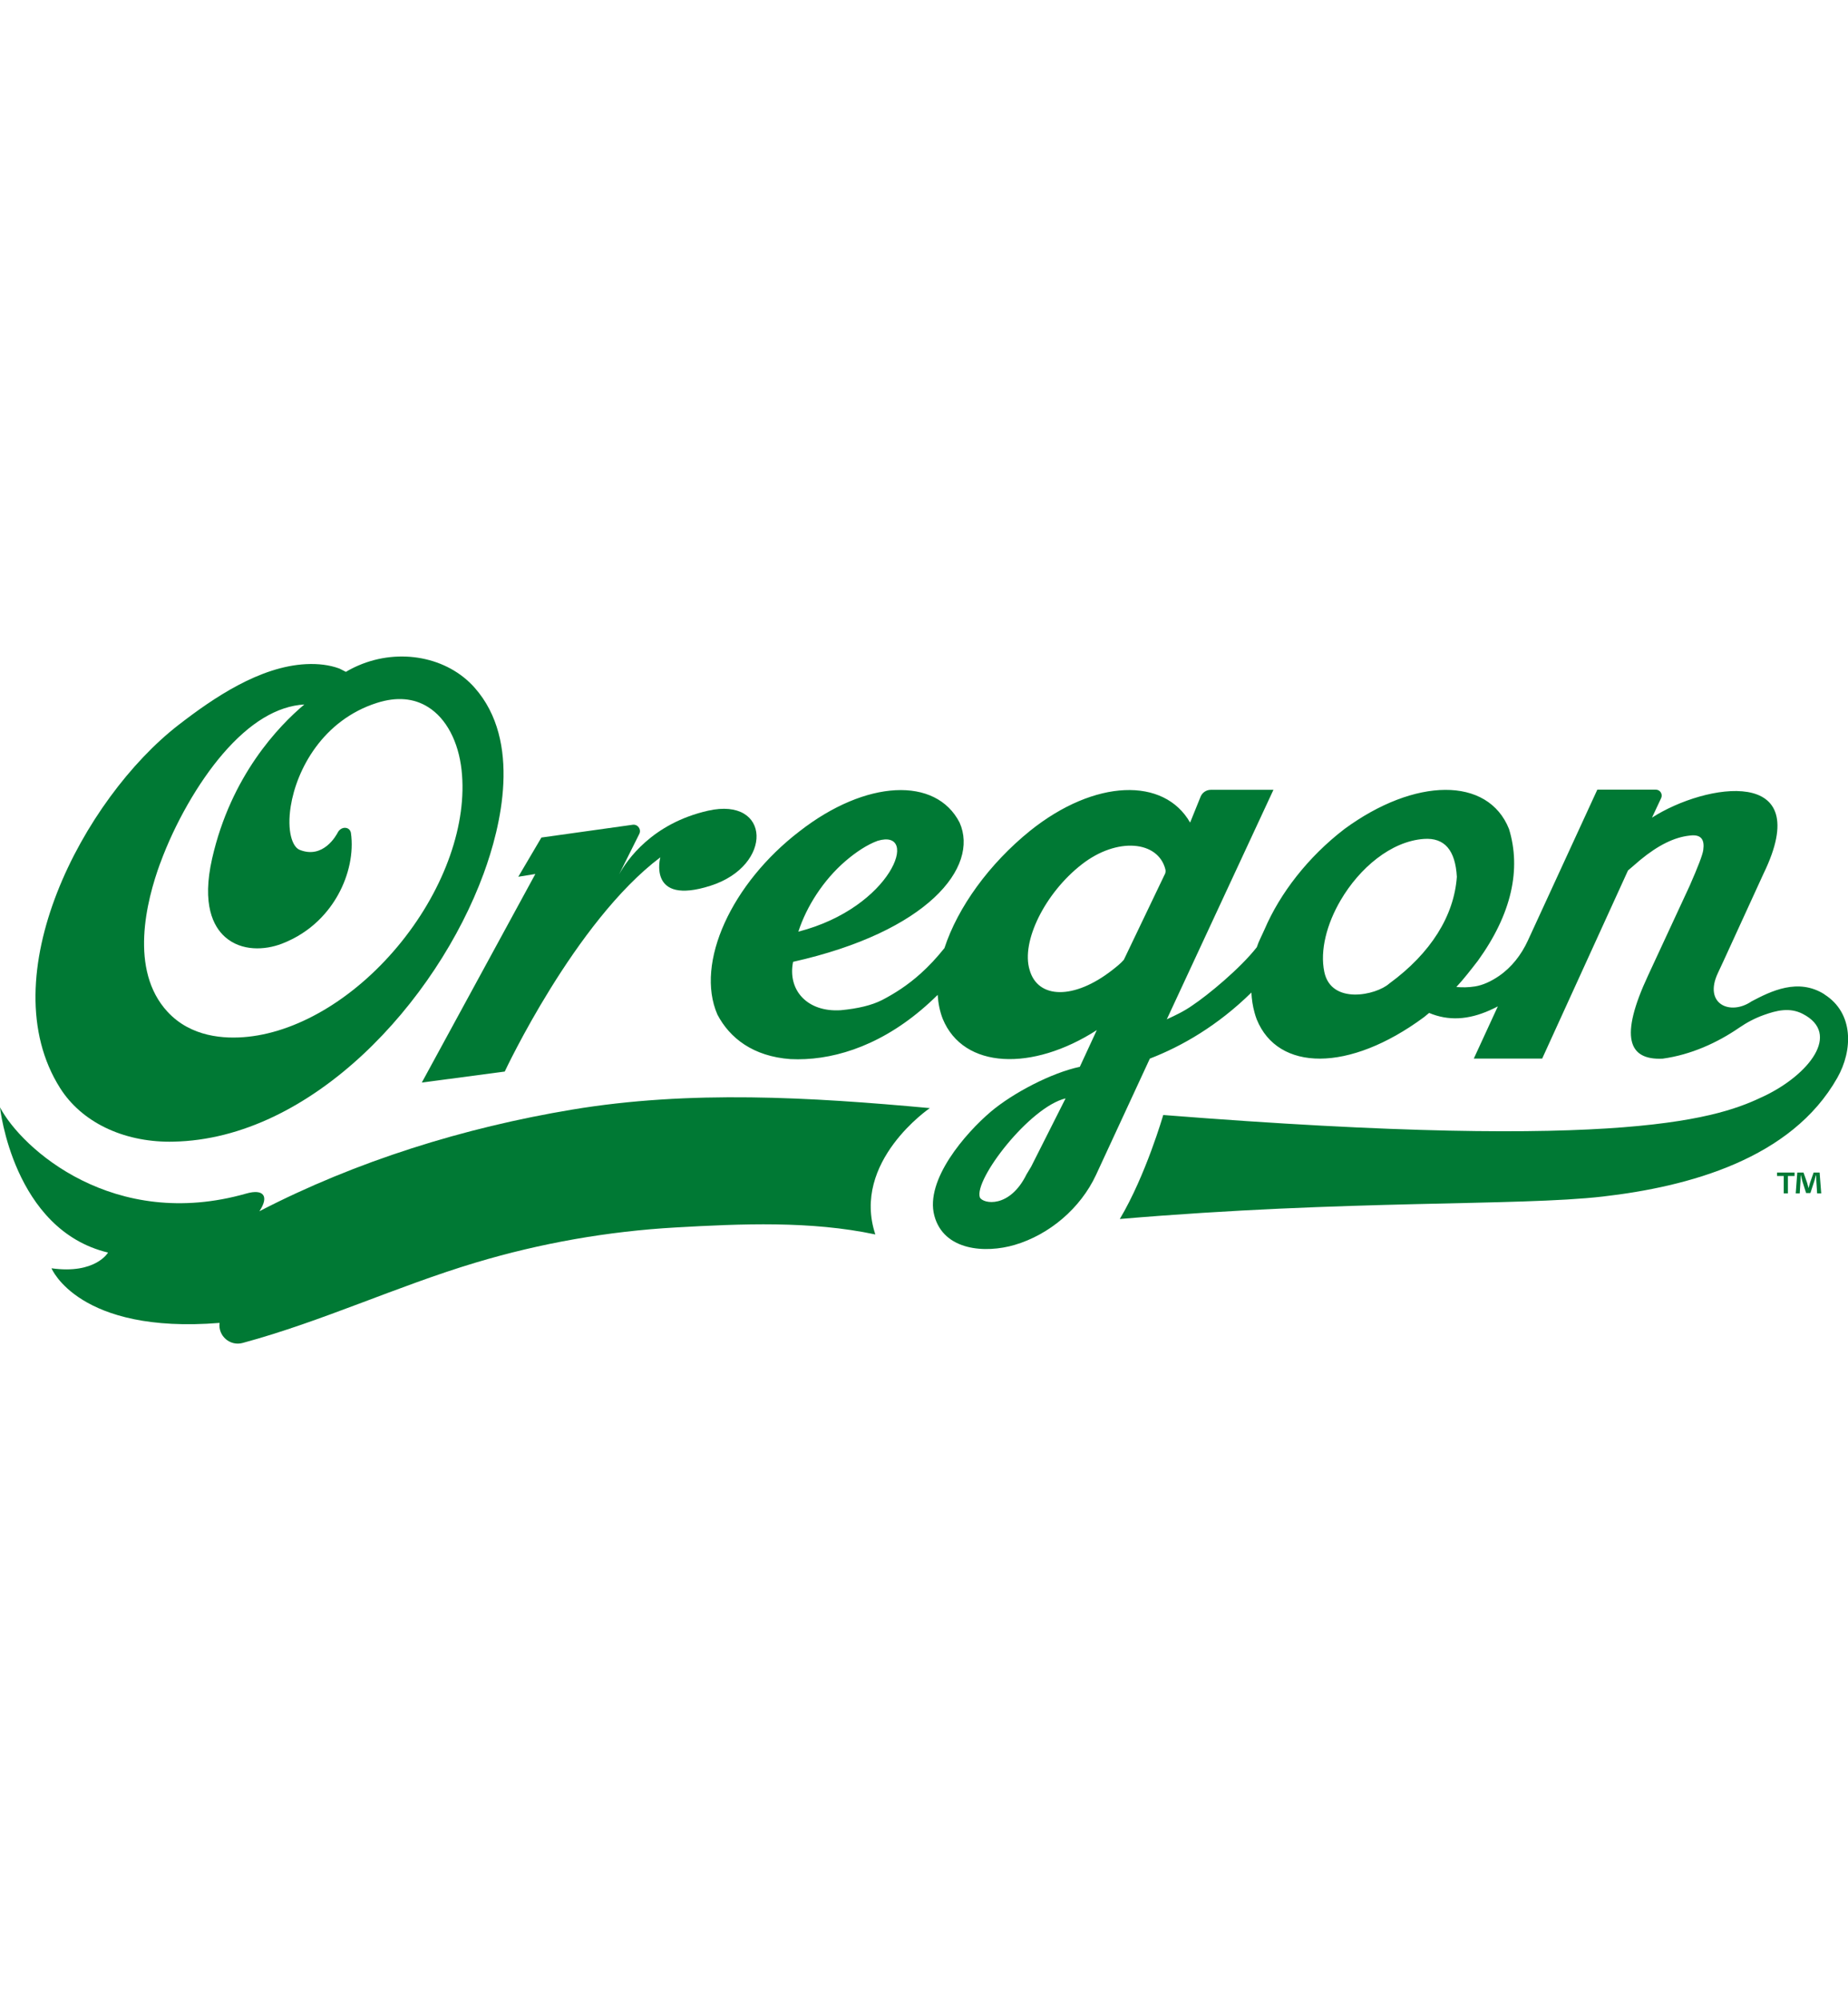
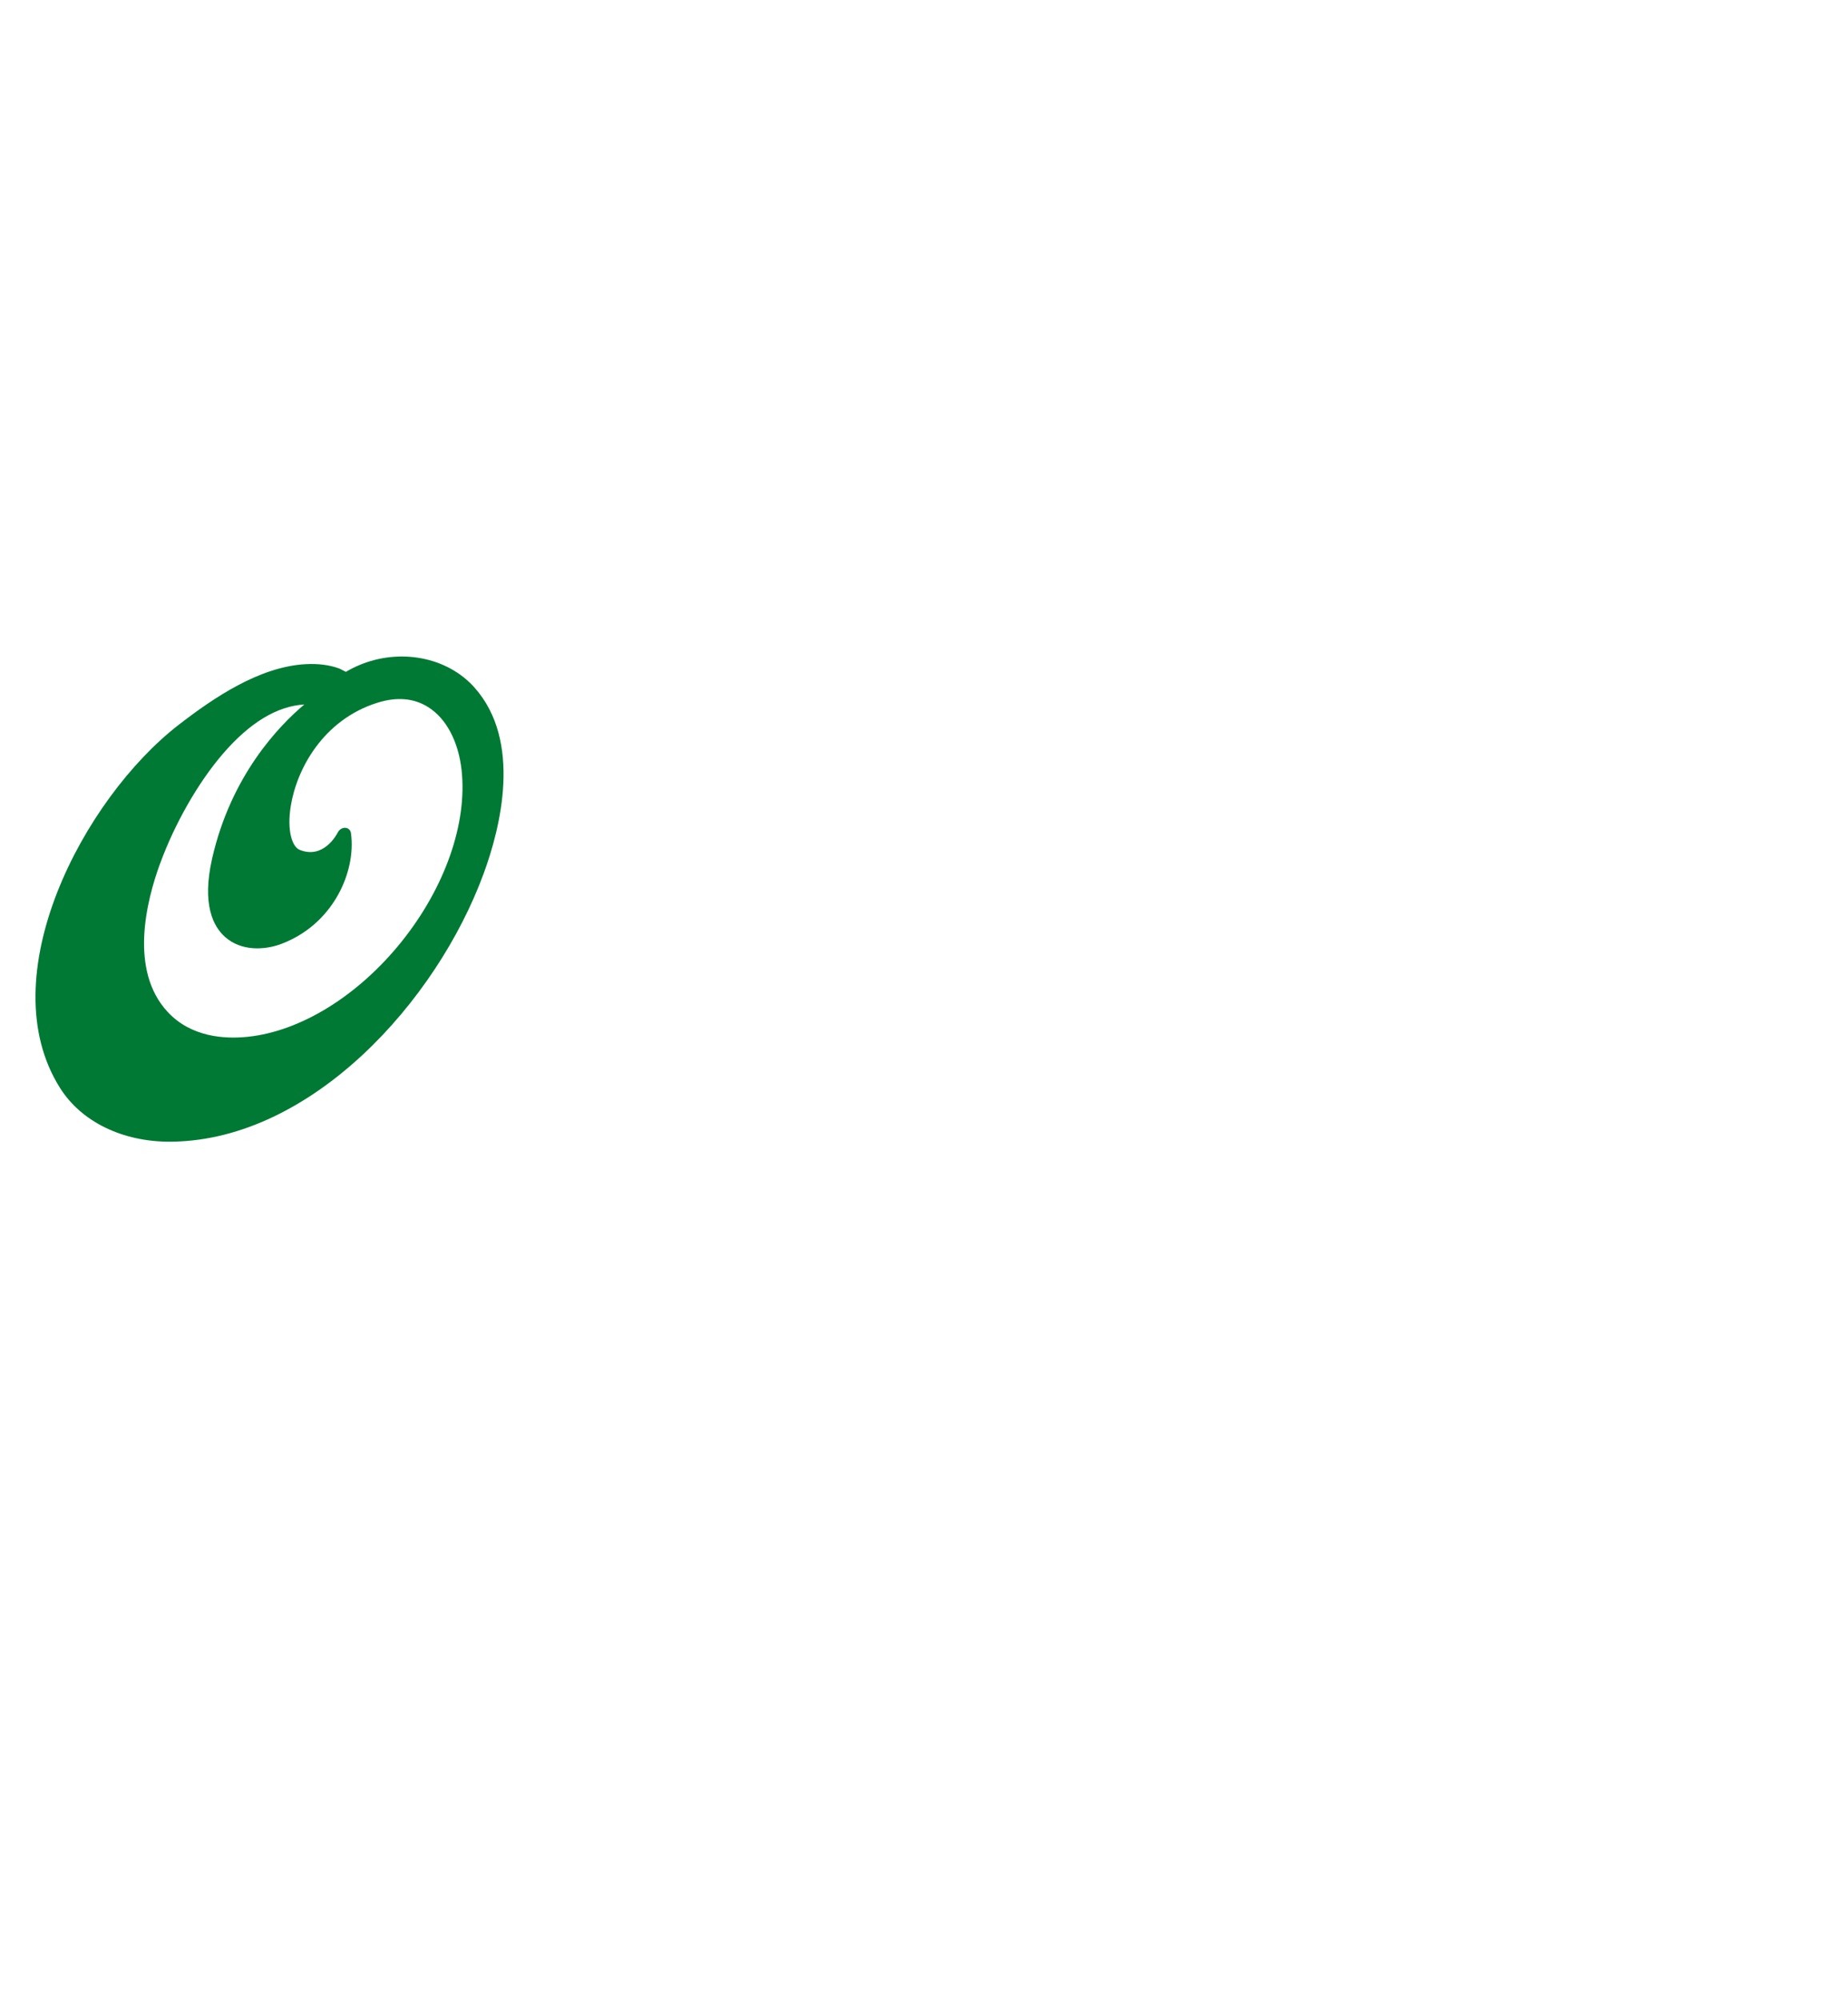
<svg xmlns="http://www.w3.org/2000/svg" id="a" viewBox="0 0 332.7 360">
  <defs>
    <style>
      .b {
        fill: #007934;
      }
    </style>
  </defs>
-   <path class="b" d="M323.08,211.05v.62h-1.2v3.13h-.75v-3.13h-1.2v-.62h3.14ZM327.14,214.8l-.14-2.21c-.01-.29-.01-.65-.03-1.05h-.04c-.1.33-.21.77-.32,1.12l-.68,2.08h-.77l-.68-2.14c-.07-.29-.18-.73-.26-1.06h-.04c0,.35-.01.7-.03,1.05l-.14,2.21h-.72l.28-3.75h1.12l.65,1.84c.08.29.15.57.25.95h.01c.1-.34.18-.66.26-.94l.65-1.85h1.08l.29,3.75h-.75Z" />
  <g>
-     <path class="b" d="M328.45,178.96c-4.74-2.99-9.63-.56-13.12,1.28-3.8,2.61-8.7.51-6.05-5.11l1.04-2.23,7.18-15.67c9.5-19.54-10.47-16.25-20.09-10.06l1.65-3.52c.33-.7-.18-1.52-.96-1.52h-10.53l-12.52,27.2c-1.16,2.51-2.89,4.76-5.17,6.33-1.52,1.04-2.97,1.67-4.34,1.89-1.17.19-2.32.19-3.35.1,1.35-1.45,2.62-3.1,3.89-4.74,6.07-8.42,7.81-16.45,5.59-23.7-3.79-9.48-16.96-9.29-29.62,0-6.56,5.03-11.6,11.57-14.38,18.05-.47,1.08-1.07,2.17-1.41,3.24-3.04,3.87-8.81,8.61-11.57,10.45-1.5,1.06-2.95,1.74-4.63,2.52l19.2-41.31h-11.27c-.81,0-1.55.49-1.85,1.25l-1.88,4.65c-4.7-8.22-17.17-7.84-28.78,1.45-7.42,5.99-13.05,13.81-15.45,21.14-1.44,1.8-2.85,3.29-4.25,4.55-2.35,2.12-4.66,3.59-6.96,4.79-1.91.97-4.39,1.55-7.45,1.84-6,.39-9.62-3.58-8.59-8.71,24.22-5.42,33.55-17.03,29.98-25.06-4.27-8.32-16.87-7.74-28.8,1.55-12.26,9.39-18.84,23.7-14.81,32.99,2.22,4.26,6.46,7.55,13.17,8.03,7.03.34,15.42-2.03,23.49-8.82,1.01-.85,2.01-1.76,3-2.74.1,1.52.39,2.97.91,4.31,3.74,9.09,16.17,9.48,27.74,2.03l-3.06,6.61c-5.05,1.06-12.02,4.69-16.04,8.09-4.52,3.84-11.87,12.26-10.15,18.7,1.7,6.35,9.22,6.8,14.44,5.27,6.3-1.85,11.89-6.63,14.66-12.59l9.7-20.95c5.77-2.22,12.22-5.94,18.28-11.89.06,1.26.25,2.47.57,3.62.11.41.24.81.39,1.21,3.81,9.39,16.61,9.58,30.1-.39l.94-.77c3.45,1.45,7.02,1.26,10.92-.48.49-.22.98-.45,1.45-.7l-4.33,9.4h12.31l15.45-33.86,2.25-1.93c3.18-2.61,6.09-4.06,8.85-4.35,2.13-.29,2.71.77,2.45,2.61-.12.87-.94,3-2.47,6.48l-7.45,16.06c-5.2,11.13-3.58,15.29,2.61,15,5.11-.7,9.87-2.88,13.78-5.57,1.38-.95,2.87-1.73,4.44-2.29,2.26-.81,4.63-1.42,7-.2,6.99,3.59,1.06,10.95-6.87,14.76-7.93,3.8-23.78,10.12-108.26,3.44,0,0-3.15,10.9-7.82,18.72,41.14-3.5,71.58-2.28,86.94-4.04,15.51-1.78,33.98-6.77,42.24-21.38,2.81-4.96,2.98-11.65-2.32-15ZM152.17,155.02c1.9-1.64,3.96-3,5.83-3.68,7.73-2.32,2.61,12-14.27,16.35,1.47-4.55,4.52-9.29,8.44-12.67ZM185.62,210.02l-.81,1.35c-3.05,6.19-7.83,5.32-8.4,4.16-1.12-3.19,8.95-16.28,15.43-17.83l-6.21,12.31ZM209.7,157.36l-7.37,15.39c-.57.67-1.33,1.26-2.08,1.85-6.89,5.38-13.4,5.21-14.88,0-1.59-5.13,2.79-13.88,9.36-19,6.38-4.99,13.79-4.28,15.08.89.07.29.03.61-.1.88ZM250.1,177.04c-2.36,2.1-10.43,3.85-11.68-2.1-.81-3.87.44-8.65,2.95-12.92,3.38-5.76,9.04-10.6,14.98-11.02,3.71-.26,5.66,2.01,5.93,6.82-.5,6.99-4.64,13.72-12.19,19.23Z" />
    <path class="b" d="M30.59,205.49c.19,0,.38,0,.57,0,24.98-.46,47.45-25.2,55.91-48.25,3.07-8.35,6.93-23.81-1.62-33.46-4.9-5.54-13.5-7.19-20.9-4.01-.8.34-1.56.73-2.28,1.16-.21-.11-.45-.23-.6-.31-.43-.22-.54-.28-.66-.32-1.72-.62-3.72-.87-5.93-.76-8.35.43-16.63,6.06-22.91,10.92-17.18,13.28-34.04,45.36-21.34,65.4,3.84,6.06,11.2,9.64,19.75,9.64ZM28.84,155.39c2.63-7.18,6.84-14.54,11.26-19.68,4.85-5.64,9.78-8.62,14.69-8.91-4.58,3.85-13.2,12.78-16.6,27.73-1.88,8.28.22,12.23,2.31,14.1,2.98,2.65,7.22,2.38,10.19,1.25,5.53-2.11,8.59-5.97,10.18-8.83,1.97-3.55,2.81-7.6,2.31-11.11-.08-.54-.49-.92-1.03-.94-.53-.03-1.08.32-1.34.84-.26.5-2.62,4.84-6.87,3.12-1.33-.54-2.3-3.4-1.6-7.83,1.06-6.65,5.77-15.51,15.53-18.62,3.52-1.12,6.62-.87,9.21.76,3.26,2.04,5.45,6.18,6.02,11.34,1.06,9.59-2.99,21.14-10.82,30.9-7.79,9.7-18.12,16.1-27.64,17.1-4.29.45-10.29.04-14.48-4.5-6.93-7.5-3.81-19.95-1.33-26.71Z" />
-     <path class="b" d="M75.94,194.85l14.93-1.98s12.59-26.94,28.01-38.56c0,0-2.37,8.75,9.02,5.12,11.39-3.63,10.89-16.07-.43-13.51-10.06,2.28-14.6,8.88-16.02,11.47l3.64-7.28c.42-.83-.27-1.79-1.19-1.66l-16.43,2.3-4.16,7.06,3.07-.5-20.44,37.54Z" />
-     <path class="b" d="M167.4,199.45c-21.41-1.97-43.14-3.28-64.46.28-19.38,3.23-38.78,9.25-56.24,18.28,1.8-2.7.75-4.08-2.37-3.18C20.5,221.63,3.93,206.79,0,199.31,0,199.31,2.36,221.37,19.45,225.45c0,0-2.25,3.94-10.18,2.83,0,0,4.86,11.88,30.26,9.83-.3,2.33,1.87,4.23,4.15,3.61,14.31-3.87,27.77-10.21,41.95-14.46,11.71-3.51,23.83-5.64,36.04-6.33,11.82-.67,24.28-1.21,35.92,1.26-4.36-13.11,9.81-22.74,9.81-22.74Z" />
  </g>
</svg>